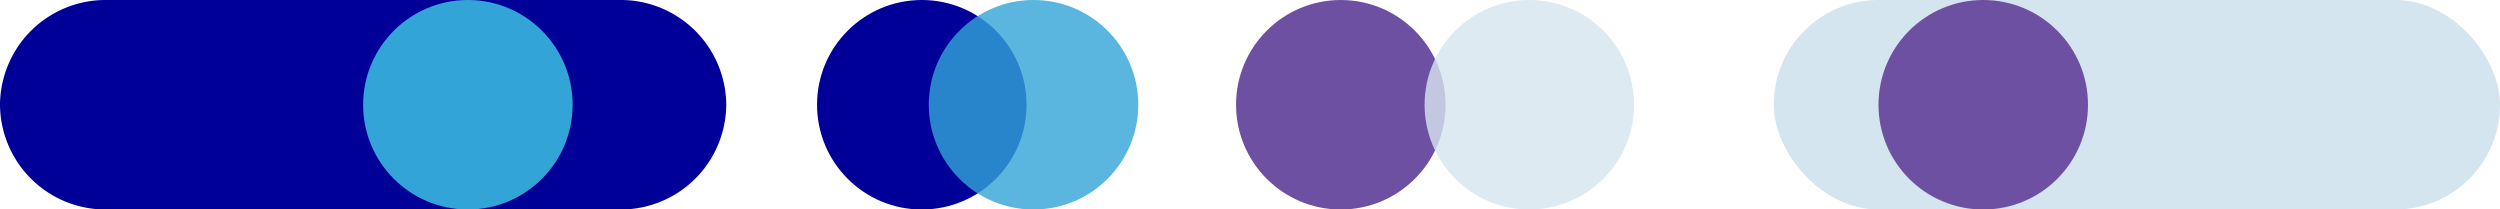
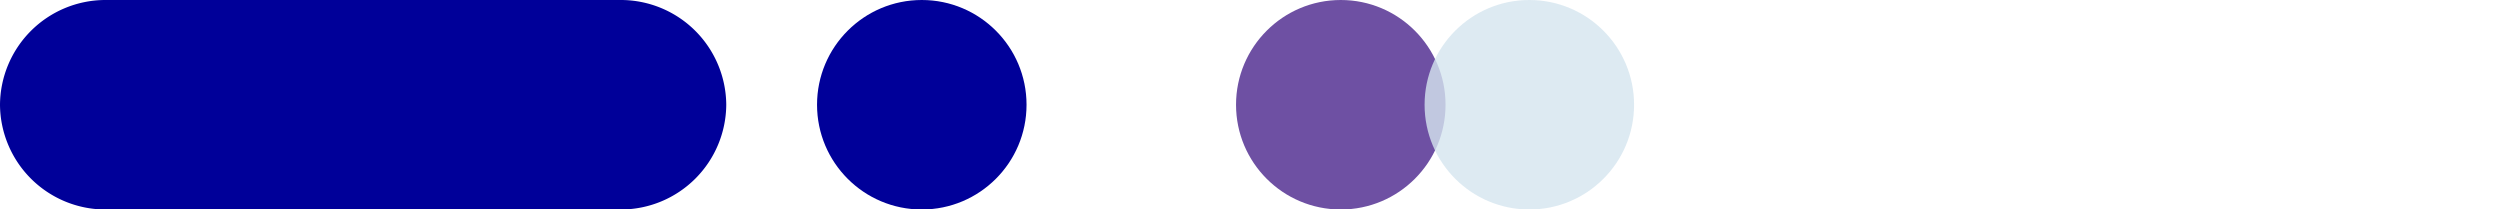
<svg xmlns="http://www.w3.org/2000/svg" width="179" height="15" viewBox="0 0 179 15">
  <g id="グループ_1657" data-name="グループ 1657" transform="translate(-150 -105)">
    <g id="グループ_279" data-name="グループ 279" transform="translate(150 105)">
      <g id="グループ_278" data-name="グループ 278">
        <path id="パス_141" data-name="パス 141" d="M44.5,0H7.5A7.555,7.555,0,0,0,0,7.5,7.555,7.555,0,0,0,7.5,15h37A7.555,7.555,0,0,0,52,7.5,7.555,7.555,0,0,0,44.5,0Z" fill="#009" />
      </g>
    </g>
    <circle id="楕円形_1" data-name="楕円形 1" cx="7.5" cy="7.5" r="7.5" transform="translate(238.5 105)" fill="#6e50a3" />
    <circle id="楕円形_2" data-name="楕円形 2" cx="7.5" cy="7.5" r="7.5" transform="translate(208.5 105)" fill="#009" />
-     <circle id="楕円形_48" data-name="楕円形 48" cx="7.5" cy="7.5" r="7.5" transform="translate(216.5 105)" fill="#32a4d8" opacity="0.802" />
    <circle id="楕円形_3" data-name="楕円形 3" cx="7.5" cy="7.5" r="7.5" transform="translate(252 105)" fill="#d4e5ef" opacity="0.804" />
-     <circle id="楕円形_4" data-name="楕円形 4" cx="7.5" cy="7.5" r="7.5" transform="translate(176 105)" fill="#32a4d8" />
-     <rect id="長方形_770" data-name="長方形 770" width="52" height="15" rx="7.5" transform="translate(277 105)" fill="#d4e5ef" />
-     <circle id="楕円形_64" data-name="楕円形 64" cx="7.5" cy="7.5" r="7.5" transform="translate(284.5 105)" fill="#6e50a3" />
  </g>
</svg>